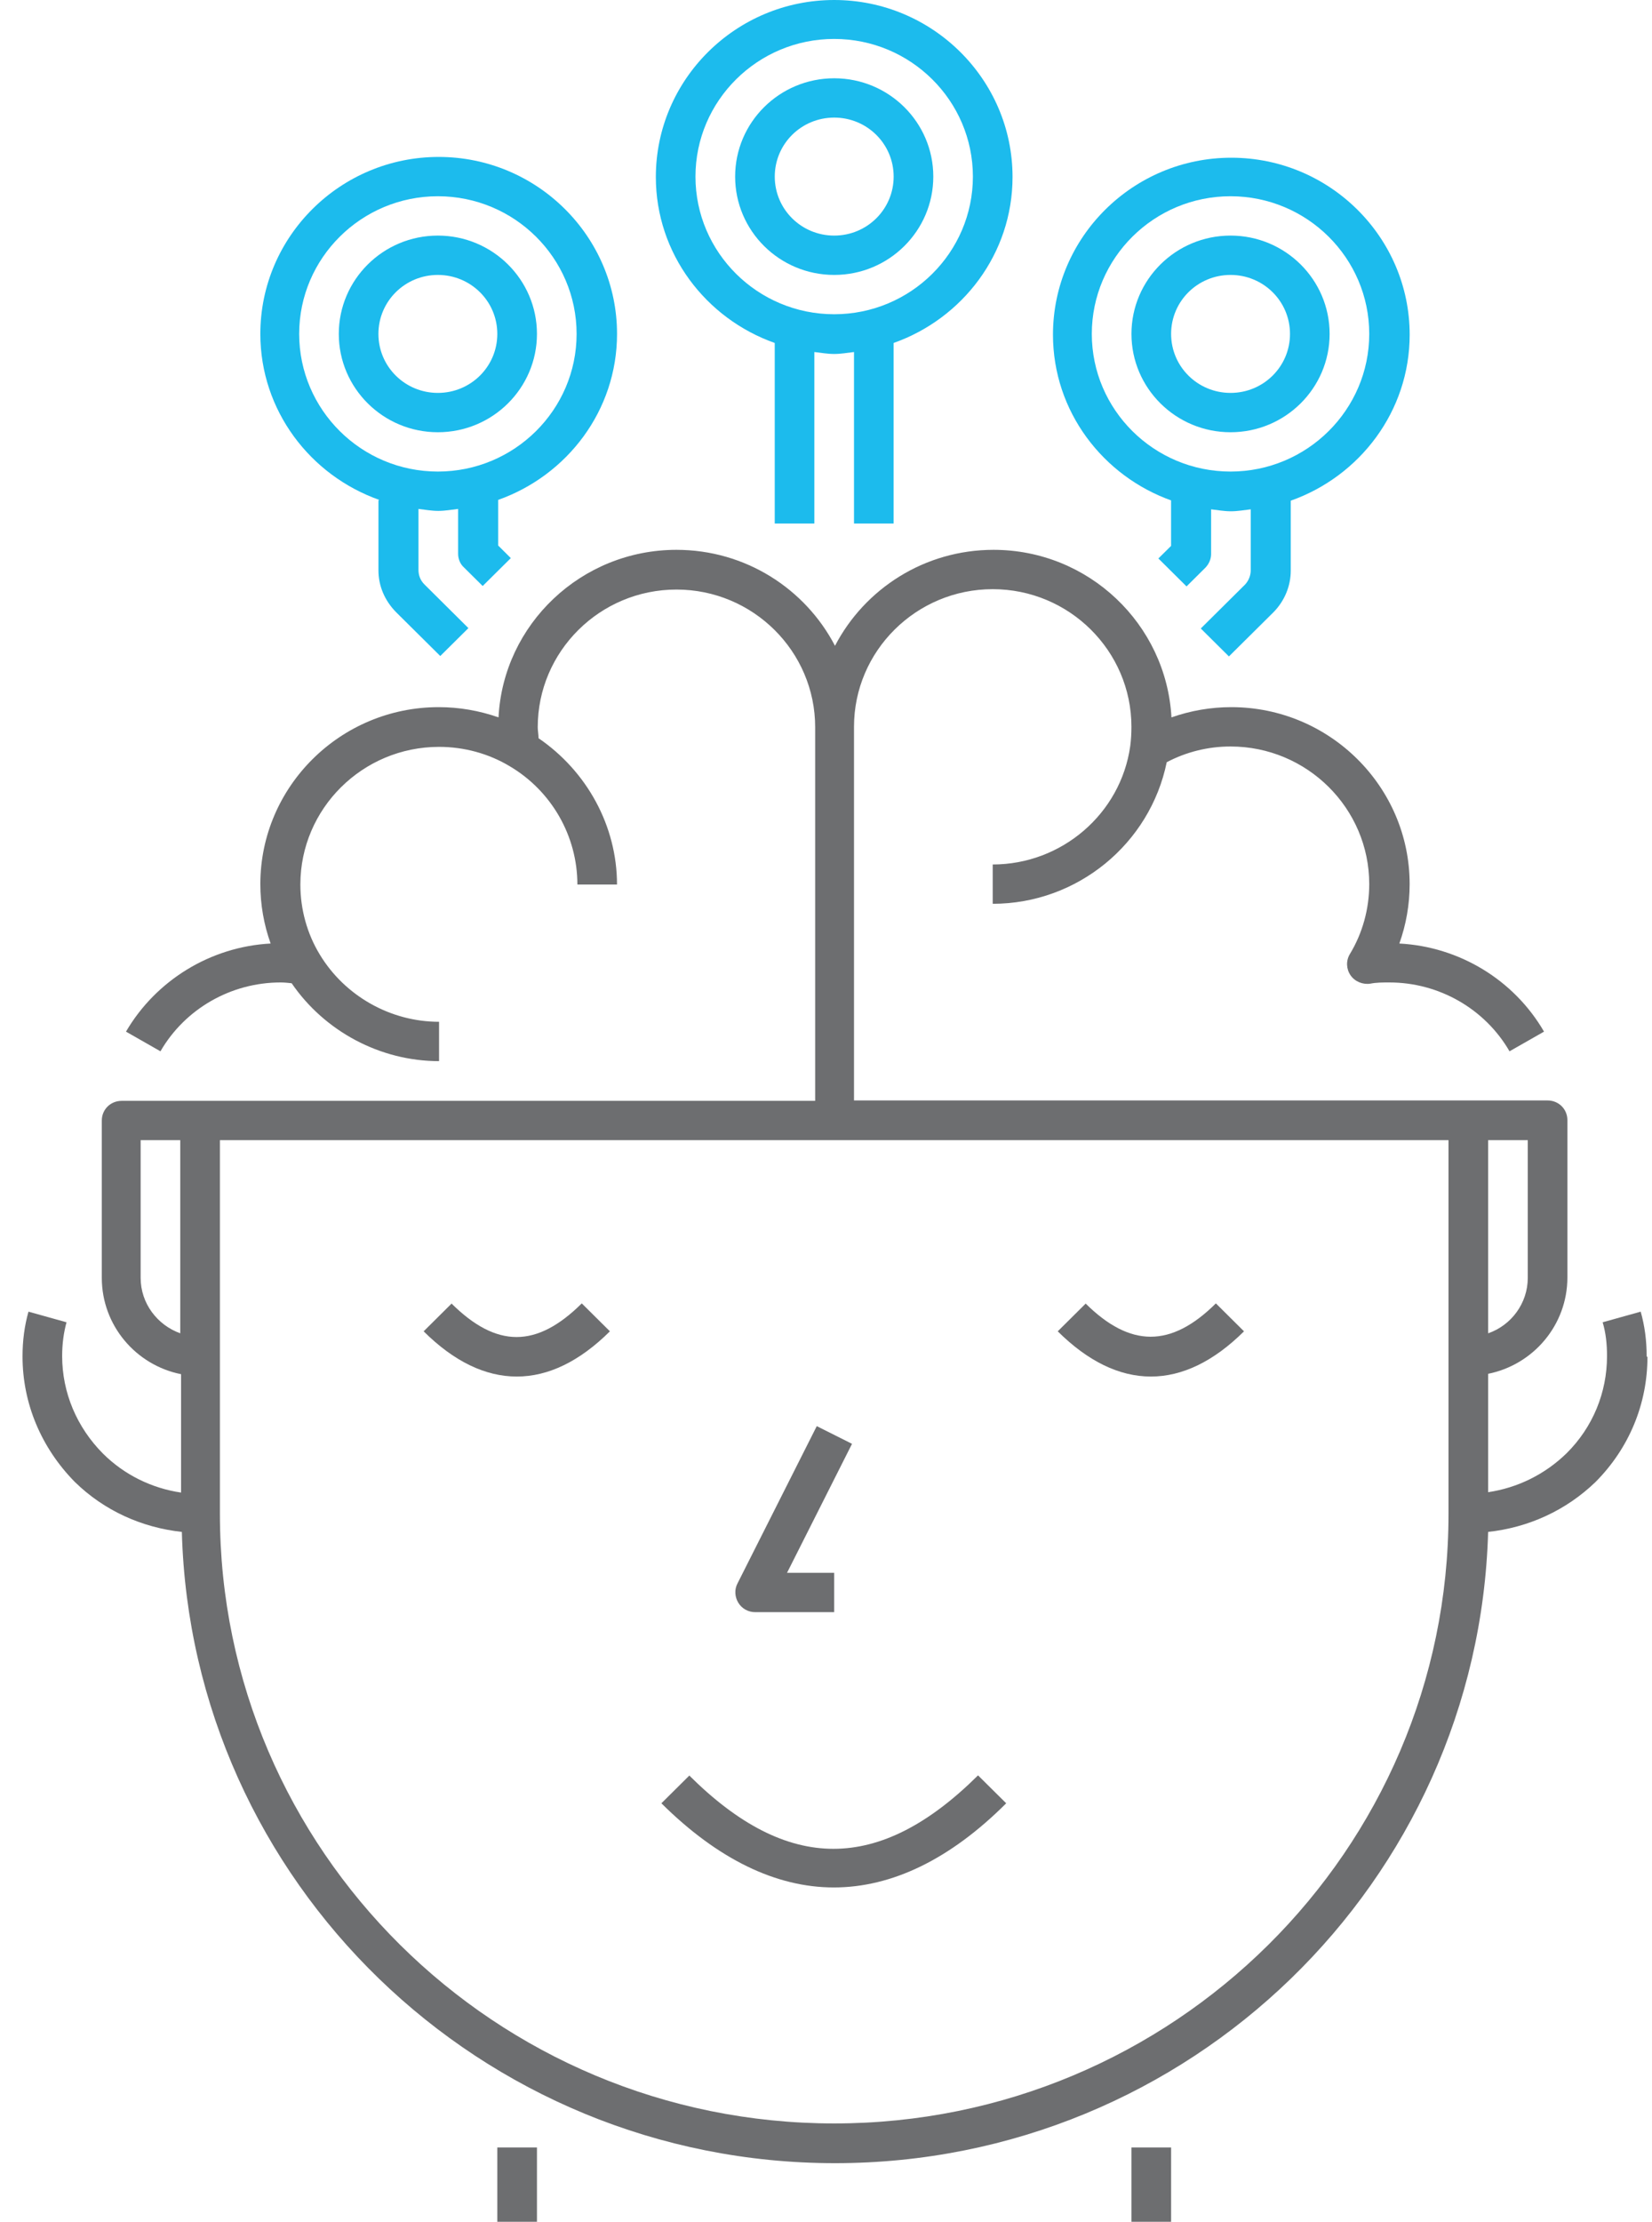
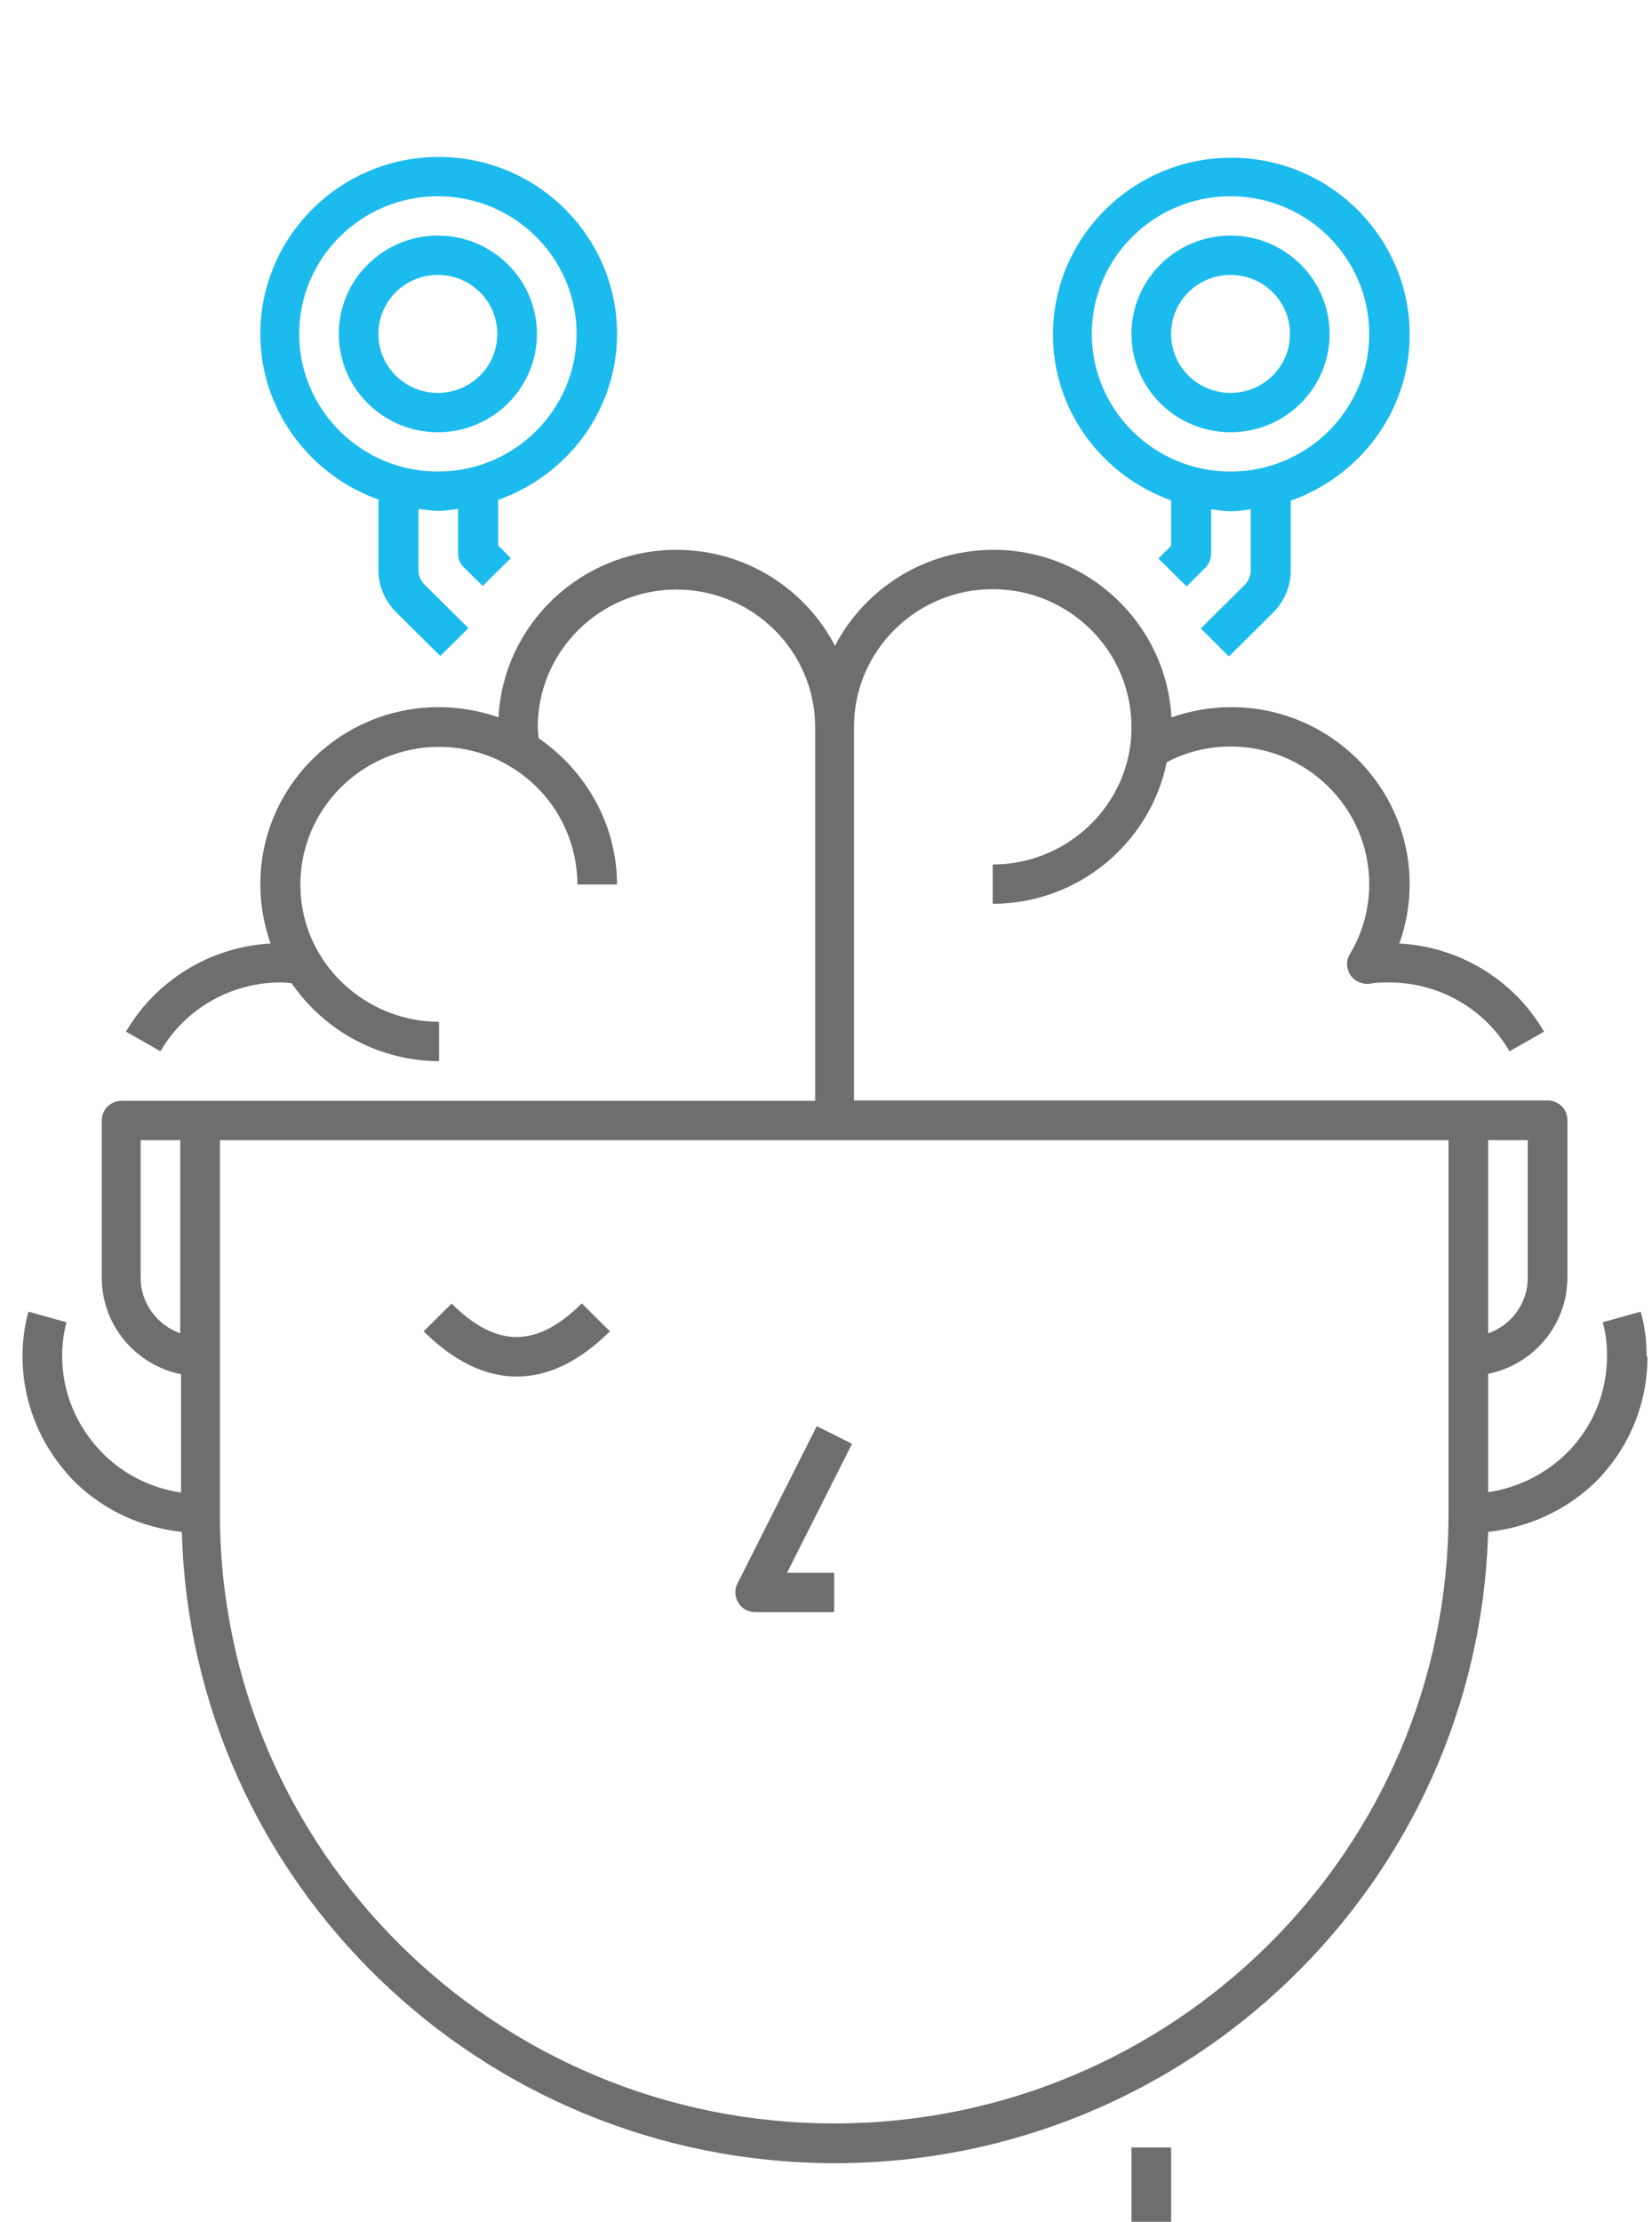
<svg xmlns="http://www.w3.org/2000/svg" width="61" height="82" viewBox="0 0 61 82" fill="none">
-   <path d="M30.803 10.147C32.823 10.147 34.462 8.521 34.462 6.518C34.462 4.514 32.823 2.889 30.803 2.889C28.784 2.889 27.145 4.514 27.145 6.518C27.145 8.521 28.784 10.147 30.803 10.147ZM30.803 4.34C32.018 4.34 32.998 5.313 32.998 6.518C32.998 7.722 32.018 8.695 30.803 8.695C29.588 8.695 28.608 7.722 28.608 6.518C28.608 5.313 29.588 4.34 30.803 4.34Z" fill="#1CBBED" />
-   <path d="M28.607 12.658V19.321H30.07V12.992C30.319 13.021 30.553 13.064 30.802 13.064C31.051 13.064 31.285 13.021 31.534 12.992V19.321H32.997V12.658C35.544 11.758 37.388 9.363 37.388 6.532C37.388 2.932 34.431 0 30.802 0C27.173 0 24.217 2.932 24.217 6.532C24.217 9.363 26.061 11.758 28.607 12.658ZM30.802 1.437C33.627 1.437 35.924 3.716 35.924 6.518C35.924 9.319 33.627 11.598 30.802 11.598C27.978 11.598 25.68 9.319 25.68 6.518C25.68 3.716 27.978 1.437 30.802 1.437Z" fill="#1CBBED" />
  <path d="M16.168 15.953C18.188 15.953 19.827 14.327 19.827 12.324C19.827 10.321 18.188 8.695 16.168 8.695C14.149 8.695 12.51 10.321 12.51 12.324C12.51 14.327 14.149 15.953 16.168 15.953ZM16.168 10.147C17.383 10.147 18.363 11.119 18.363 12.324C18.363 13.529 17.383 14.501 16.168 14.501C14.954 14.501 13.973 13.529 13.973 12.324C13.973 11.119 14.954 10.147 16.168 10.147Z" fill="#1CBBED" />
  <path d="M13.974 18.464V21.048C13.974 21.614 14.194 22.151 14.618 22.587L16.257 24.212L17.296 23.182L15.672 21.57C15.525 21.425 15.452 21.237 15.452 21.033V18.783C15.701 18.812 15.935 18.856 16.184 18.856C16.433 18.856 16.667 18.812 16.916 18.783V20.438C16.916 20.627 16.989 20.816 17.135 20.946L17.823 21.628L18.862 20.598L18.394 20.133V18.45C20.94 17.549 22.784 15.155 22.784 12.324C22.784 8.724 19.828 5.792 16.199 5.792C12.569 5.792 9.613 8.724 9.613 12.324C9.613 15.155 11.457 17.549 14.004 18.45L13.974 18.464ZM16.169 7.243C18.994 7.243 21.291 9.522 21.291 12.324C21.291 15.125 18.994 17.404 16.169 17.404C13.345 17.404 11.047 15.125 11.047 12.324C11.047 9.522 13.345 7.243 16.169 7.243Z" fill="#1CBBED" />
  <path d="M45.438 15.953C47.457 15.953 49.096 14.327 49.096 12.324C49.096 10.321 47.457 8.695 45.438 8.695C43.418 8.695 41.779 10.321 41.779 12.324C41.779 14.327 43.418 15.953 45.438 15.953ZM45.438 10.147C46.653 10.147 47.633 11.119 47.633 12.324C47.633 13.529 46.653 14.501 45.438 14.501C44.223 14.501 43.243 13.529 43.243 12.324C43.243 11.119 44.223 10.147 45.438 10.147Z" fill="#1CBBED" />
  <path d="M43.242 18.464V20.148L42.773 20.612L43.813 21.643L44.5 20.961C44.632 20.83 44.72 20.641 44.72 20.453V18.798C44.969 18.827 45.203 18.87 45.452 18.87C45.7 18.87 45.934 18.827 46.183 18.798V21.048C46.183 21.237 46.11 21.425 45.978 21.57L44.339 23.196L45.378 24.227L47.032 22.587C47.442 22.166 47.661 21.614 47.661 21.062V18.479C50.208 17.579 52.052 15.184 52.052 12.353C52.052 8.753 49.096 5.821 45.466 5.821C41.837 5.821 38.881 8.753 38.881 12.353C38.881 15.184 40.725 17.579 43.271 18.479L43.242 18.464ZM45.437 7.243C48.261 7.243 50.559 9.522 50.559 12.324C50.559 15.125 48.261 17.404 45.437 17.404C42.612 17.404 40.315 15.125 40.315 12.324C40.315 9.522 42.612 7.243 45.437 7.243Z" fill="#1CBBED" />
-   <path d="M19.827 79.257H18.363V82H19.827V79.257Z" fill="#6D6E70" />
+   <path d="M19.827 79.257H18.363V82V79.257Z" fill="#6D6E70" />
  <path d="M43.243 79.257H41.779V82H43.243V79.257Z" fill="#6D6E70" />
  <path d="M60.803 50.065C60.803 49.47 60.73 48.933 60.583 48.41L59.178 48.802C59.295 49.194 59.339 49.6 59.339 50.05C59.339 51.4 58.812 52.678 57.847 53.636C57.042 54.42 56.032 54.913 54.949 55.073V50.704C56.617 50.37 57.876 48.904 57.876 47.147V41.341C57.876 40.934 57.554 40.615 57.144 40.615H31.534V26.825C31.534 24.023 33.832 21.745 36.656 21.745C39.481 21.745 41.778 24.023 41.778 26.825C41.778 27.072 41.764 27.304 41.734 27.536C41.383 30.033 39.203 31.906 36.656 31.906V33.357C39.788 33.357 42.466 31.136 43.081 28.132C43.798 27.754 44.603 27.551 45.437 27.551C48.261 27.551 50.559 29.83 50.559 32.631C50.559 33.546 50.31 34.446 49.842 35.215C49.695 35.462 49.71 35.767 49.871 35.999C50.032 36.231 50.325 36.347 50.603 36.304C50.822 36.26 51.056 36.26 51.305 36.26C53.135 36.26 54.832 37.233 55.739 38.801L57.013 38.075C55.9 36.159 53.881 34.94 51.671 34.823C51.92 34.127 52.051 33.386 52.051 32.631C52.051 29.032 49.095 26.099 45.466 26.099C44.705 26.099 43.959 26.23 43.256 26.477C43.066 23.037 40.198 20.293 36.686 20.293C34.139 20.293 31.93 21.73 30.832 23.835C29.735 21.73 27.525 20.293 24.978 20.293C21.466 20.293 18.583 23.037 18.408 26.477C17.705 26.23 16.959 26.099 16.198 26.099C12.569 26.099 9.613 29.032 9.613 32.631C9.613 33.386 9.744 34.127 9.993 34.823C7.783 34.94 5.764 36.173 4.652 38.075L5.925 38.801C6.832 37.233 8.53 36.26 10.359 36.26C10.505 36.26 10.637 36.275 10.769 36.289C11.983 38.06 14.032 39.164 16.212 39.164V37.712C14.412 37.712 12.73 36.754 11.808 35.23C11.339 34.46 11.091 33.56 11.091 32.646C11.091 29.844 13.388 27.565 16.212 27.565C17.134 27.565 18.042 27.812 18.817 28.277C20.369 29.191 21.32 30.86 21.32 32.646H22.783C22.783 30.483 21.671 28.465 19.886 27.246C19.886 27.115 19.856 26.97 19.856 26.84C19.856 24.038 22.154 21.759 24.978 21.759C27.803 21.759 30.1 24.038 30.1 26.84V40.63H4.491C4.081 40.63 3.759 40.949 3.759 41.355V47.162C3.759 48.918 5.017 50.384 6.686 50.718V55.087C5.603 54.928 4.593 54.434 3.803 53.65C2.837 52.678 2.295 51.4 2.295 50.05C2.295 49.586 2.354 49.179 2.456 48.802L1.051 48.41C0.905 48.933 0.832 49.47 0.832 50.065C0.832 51.792 1.52 53.433 2.764 54.696C3.847 55.755 5.237 56.379 6.715 56.539C7.066 69.444 17.735 79.837 30.832 79.837C43.93 79.837 54.583 69.444 54.949 56.539C56.427 56.379 57.817 55.755 58.915 54.696C60.159 53.447 60.832 51.807 60.832 50.08L60.803 50.065ZM56.413 47.162C56.413 48.105 55.798 48.918 54.949 49.209V42.081H56.413V47.162ZM5.193 47.162V42.081H6.656V49.209C5.808 48.904 5.193 48.105 5.193 47.162ZM30.803 78.371C18.291 78.371 8.12 68.282 8.12 55.871V42.081H53.486V55.871C53.486 68.282 43.315 78.371 30.803 78.371Z" fill="#6D6E70" />
  <path d="M16.681 48.105L15.643 49.136C16.769 50.254 17.925 50.805 19.082 50.805C20.238 50.805 21.394 50.254 22.521 49.136L21.482 48.105C19.813 49.76 18.335 49.76 16.667 48.105H16.681Z" fill="#6D6E70" />
-   <path d="M40.096 48.105L39.057 49.136C40.169 50.239 41.325 50.805 42.496 50.805C43.666 50.805 44.822 50.239 45.935 49.136L44.896 48.105C43.242 49.745 41.735 49.745 40.081 48.105H40.096Z" fill="#6D6E70" />
-   <path d="M25.461 65.524L24.422 66.555C26.5 68.616 28.651 69.661 30.788 69.661C32.924 69.661 35.076 68.631 37.154 66.555L36.114 65.524C32.471 69.139 29.076 69.139 25.446 65.524H25.461Z" fill="#6D6E70" />
  <path d="M27.876 59.501H30.802V58.049H29.061L31.461 53.288L30.159 52.635L27.232 58.441C27.115 58.659 27.129 58.934 27.261 59.152C27.393 59.37 27.627 59.501 27.89 59.501H27.876Z" fill="#6D6E70" />
</svg>